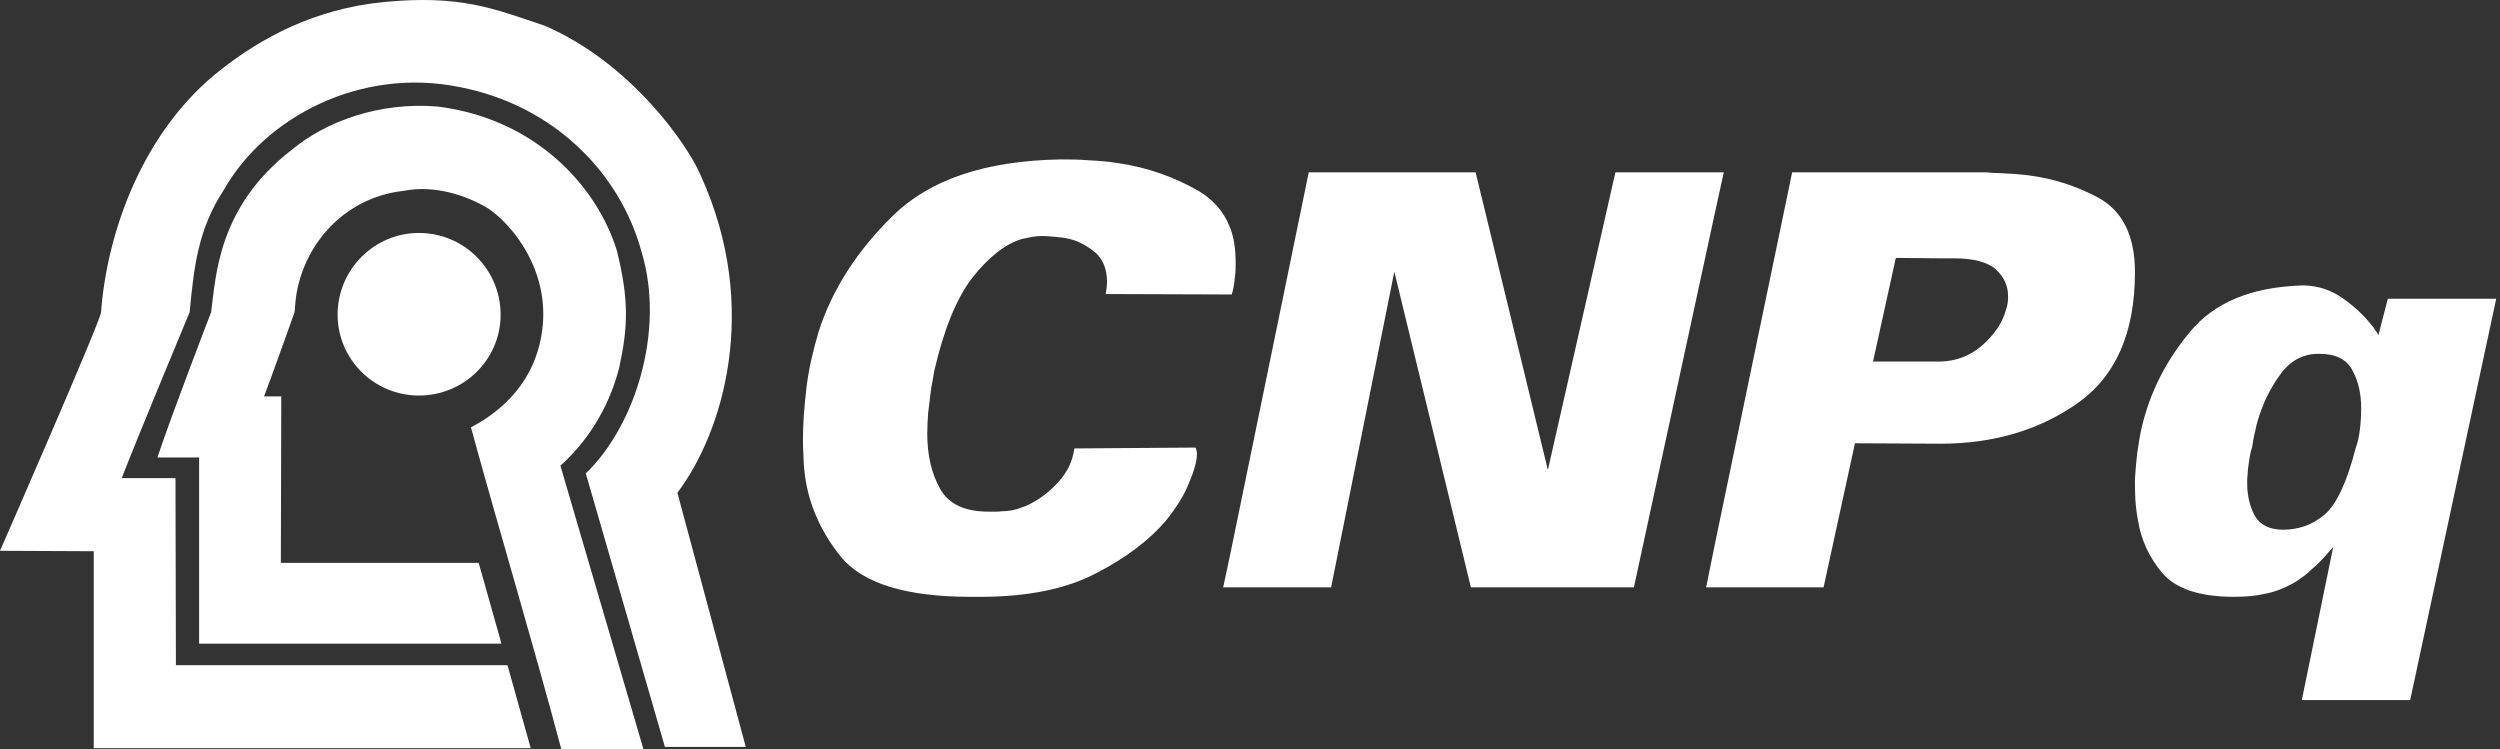
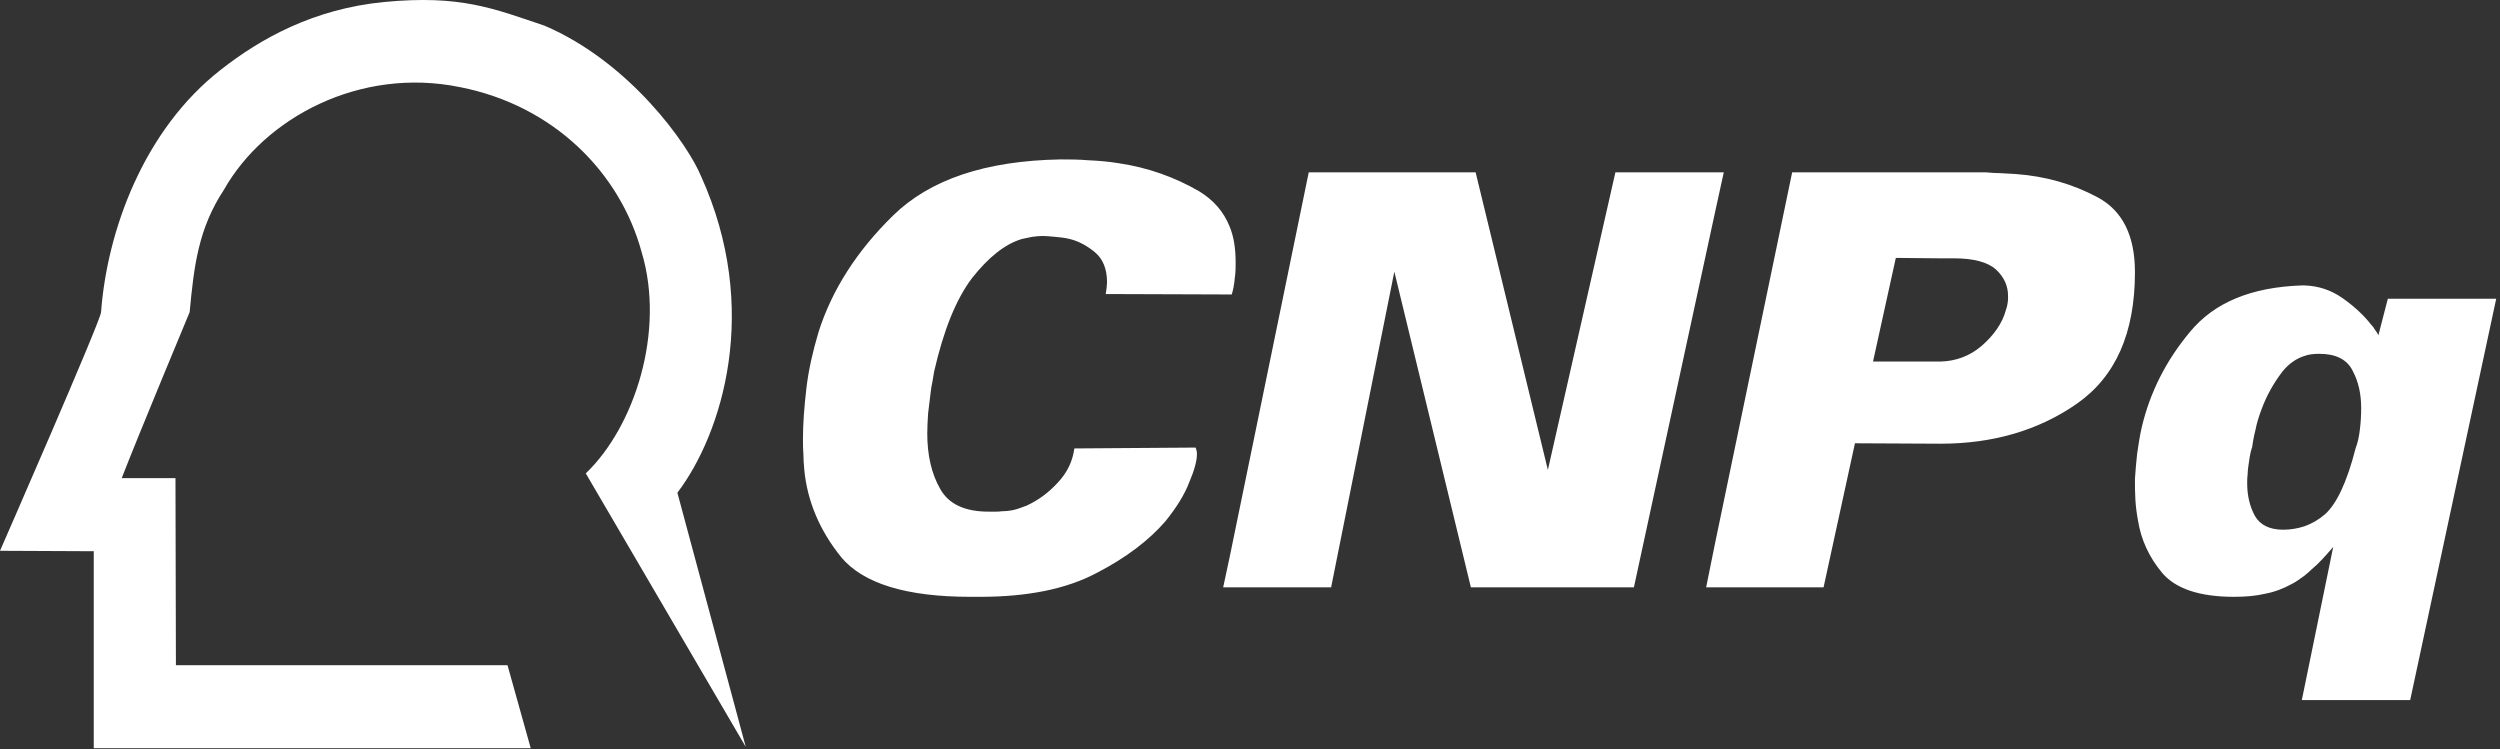
<svg xmlns="http://www.w3.org/2000/svg" width="267" height="80" viewBox="0 0 267 80" fill="none">
  <rect x="0" y="0" width="267" height="80" fill="#333333" stroke="none" />
-   <path d="M65.868 26.718C67.2 32.046 67.062 34.94 66.144 39.211C64.949 43.989 62.331 47.525 59.851 49.73L68.716 80H59.943C57.003 68.93 53.328 56.712 50.297 45.642C52.088 44.678 57.095 41.83 57.922 35.169C58.703 28.922 54.798 24.053 52.134 22.262C49.791 20.838 46.346 19.736 43.131 20.379C36.884 21.068 32.658 25.891 31.694 31.219C31.556 31.954 31.556 32.322 31.464 33.332C31.464 33.332 29.03 40.176 28.203 42.335H30.04L29.994 60.111H51.123L53.558 68.746H21.267V48.857H16.811C18.419 44.034 22.553 33.332 22.553 33.332C23.058 29.474 23.288 22.078 31.143 16.015C34.817 12.938 40.559 10.871 46.714 11.376C56.865 12.616 63.617 19.552 65.868 26.718Z" fill="white" />
-   <path d="M74.871 18.817C81.302 33.011 77.122 46.331 72.345 52.624L79.648 79.77H71.013L62.561 50.557C67.797 45.55 71.058 35.353 68.532 26.947C66.236 18.45 59.162 11.284 49.148 9.309C38.4 7.104 28.249 12.616 23.931 20.241C21.175 24.421 20.716 28.417 20.256 33.332C20.256 33.332 14.836 46.331 12.999 51.062H18.741L18.787 71.043H54.201L56.681 79.908H10.013V58.871L0 58.825C0 58.825 10.84 34.067 10.794 33.332C11.437 24.651 15.342 13.856 23.61 7.426C27.835 4.119 33.485 0.949 41.018 0.214C49.194 -0.567 52.685 0.903 58.151 2.741C67.292 6.645 73.493 15.464 74.871 18.817Z" fill="white" />
-   <path d="M36.057 33.608C36.057 28.785 39.962 24.88 44.739 24.88C49.562 24.88 53.466 28.785 53.466 33.608C53.466 38.385 49.562 42.243 44.739 42.243C39.962 42.243 36.057 38.385 36.057 33.608Z" fill="white" />
+   <path d="M74.871 18.817C81.302 33.011 77.122 46.331 72.345 52.624L79.648 79.77L62.561 50.557C67.797 45.55 71.058 35.353 68.532 26.947C66.236 18.45 59.162 11.284 49.148 9.309C38.4 7.104 28.249 12.616 23.931 20.241C21.175 24.421 20.716 28.417 20.256 33.332C20.256 33.332 14.836 46.331 12.999 51.062H18.741L18.787 71.043H54.201L56.681 79.908H10.013V58.871L0 58.825C0 58.825 10.84 34.067 10.794 33.332C11.437 24.651 15.342 13.856 23.61 7.426C27.835 4.119 33.485 0.949 41.018 0.214C49.194 -0.567 52.685 0.903 58.151 2.741C67.292 6.645 73.493 15.464 74.871 18.817Z" fill="white" />
  <path d="M246.109 74.764V73.432L249.187 58.411C248.36 59.376 247.625 60.203 246.89 60.8C246.615 61.076 246.385 61.259 246.109 61.489V56.207C246.89 55.931 247.625 55.518 248.314 54.92C249.554 53.818 250.657 51.476 251.575 47.893C251.805 47.296 251.943 46.653 252.035 45.872C252.127 45.137 252.173 44.356 252.173 43.575C252.173 42.105 251.897 40.773 251.254 39.579C250.657 38.385 249.462 37.788 247.717 37.788C247.12 37.788 246.615 37.833 246.109 38.017V30.484C247.625 30.53 248.957 30.989 250.151 31.816C251.392 32.689 252.402 33.608 253.229 34.664C253.413 34.848 253.551 35.032 253.642 35.215C253.78 35.399 253.918 35.583 254.01 35.812L255.02 31.908H266.595L257.409 74.764H246.109ZM246.109 30.484V38.017C245.237 38.293 244.456 38.844 243.813 39.625C242.848 40.865 242.067 42.243 241.516 43.759C241.24 44.494 241.011 45.229 240.873 45.964C240.689 46.653 240.597 47.296 240.506 47.893V47.801C240.414 48.123 240.322 48.444 240.276 48.766C240.23 49.133 240.184 49.409 240.138 49.684C240.092 50.052 240.046 50.327 240.046 50.649C240 50.97 240 51.292 240 51.613C240 52.945 240.276 54.094 240.827 55.104C241.378 56.069 242.389 56.574 243.859 56.574C244.639 56.574 245.42 56.436 246.109 56.207V61.489C245.65 61.81 245.237 62.132 244.777 62.362C243.859 62.867 242.894 63.234 241.883 63.418C240.919 63.648 239.816 63.74 238.576 63.74C234.902 63.74 232.329 62.867 230.906 61.167C229.528 59.514 228.655 57.631 228.333 55.564C228.195 54.829 228.104 54.094 228.058 53.359C228.012 52.578 228.012 51.889 228.012 51.246V51.154C228.058 50.327 228.15 49.409 228.241 48.49C228.379 47.525 228.517 46.607 228.747 45.596C229.619 41.922 231.319 38.522 233.891 35.445C236.463 32.322 240.414 30.668 245.834 30.484C245.926 30.484 246.017 30.484 246.109 30.484ZM246.109 73.432V74.764H245.834L246.109 73.432ZM207.25 47.388C212.854 47.388 217.723 45.964 221.811 43.116C225.945 40.222 228.012 35.583 228.012 29.06C228.012 25.156 226.68 22.492 224.016 21.068C221.351 19.644 218.458 18.817 215.288 18.587C214.737 18.542 214.232 18.542 213.681 18.496C213.129 18.496 212.624 18.45 212.073 18.404H207.25V27.59H208.72C210.787 27.59 212.303 28.004 213.175 28.785C214.048 29.611 214.461 30.53 214.461 31.633C214.461 31.908 214.461 32.138 214.416 32.367C214.37 32.643 214.324 32.873 214.232 33.102C213.864 34.48 212.992 35.767 211.614 36.961C210.373 38.017 208.904 38.568 207.25 38.614V47.388ZM207.25 18.404V27.59L202.473 27.544L200.038 38.614H206.837C206.974 38.614 207.112 38.614 207.25 38.614V47.388L198.109 47.342L194.756 62.729H183.135V58.182L191.403 18.404H207.25ZM183.135 22.813L184.1 18.404H183.135V22.813ZM131.323 24.191C131.782 25.294 131.966 26.58 131.966 28.05C131.966 28.555 131.966 29.106 131.874 29.703C131.828 30.255 131.736 30.852 131.552 31.449H131.323V24.191ZM183.135 18.404H172.525L165.313 50.189L157.596 18.404H139.774L131.323 59.514V62.729H142.163L148.915 29.014L157.091 62.729H174.5L183.135 22.813V18.404ZM183.135 58.182V62.729H182.216L183.135 58.182ZM85.757 46.836C85.757 45.229 85.895 43.437 86.124 41.462C86.354 39.487 86.814 37.512 87.411 35.491C88.835 30.989 91.499 26.809 95.403 22.997C99.307 19.185 105.233 17.164 113.271 17.026C114.19 17.026 115.2 17.026 116.257 17.118C117.313 17.164 118.415 17.255 119.518 17.439C122.595 17.898 125.443 18.909 128.061 20.425C129.577 21.343 130.68 22.584 131.323 24.191V31.449L118.094 31.403C118.14 31.173 118.14 30.989 118.186 30.76C118.186 30.53 118.232 30.346 118.232 30.163C118.232 28.693 117.772 27.636 116.946 26.947C116.119 26.258 115.2 25.753 114.236 25.523C113.684 25.386 113.179 25.34 112.674 25.294C112.169 25.248 111.709 25.202 111.342 25.202C110.974 25.202 110.607 25.248 110.239 25.294C109.872 25.386 109.504 25.431 109.137 25.523C107.3 26.075 105.554 27.498 103.809 29.703C102.109 31.954 100.777 35.261 99.767 39.671C99.721 40.038 99.629 40.406 99.583 40.773C99.491 41.141 99.445 41.508 99.399 41.876C99.307 42.656 99.215 43.391 99.124 44.126C99.078 44.861 99.032 45.596 99.032 46.285C99.032 48.628 99.491 50.603 100.41 52.211C101.328 53.864 103.074 54.645 105.6 54.645C105.784 54.645 106.014 54.645 106.289 54.645C106.519 54.645 106.748 54.645 107.024 54.599C107.391 54.599 107.851 54.553 108.264 54.461C108.678 54.369 109.137 54.186 109.642 54.002C110.836 53.451 111.939 52.67 112.949 51.567C113.96 50.511 114.557 49.271 114.741 47.893L127.694 47.801C127.74 47.939 127.786 48.031 127.786 48.123C127.832 48.26 127.832 48.352 127.832 48.49C127.832 49.225 127.556 50.235 127.005 51.522C126.5 52.854 125.627 54.231 124.479 55.656C122.733 57.676 120.299 59.56 117.083 61.213C113.868 62.913 109.734 63.74 104.681 63.74C104.498 63.74 104.36 63.74 104.176 63.74C104.038 63.74 103.855 63.74 103.625 63.74C96.781 63.74 92.188 62.316 89.845 59.514C87.548 56.666 86.216 53.543 85.895 50.144C85.849 49.592 85.803 49.041 85.803 48.536C85.757 47.985 85.757 47.434 85.757 46.882V46.836ZM131.323 59.514L130.634 62.729H131.323V59.514Z" fill="white" />
</svg>